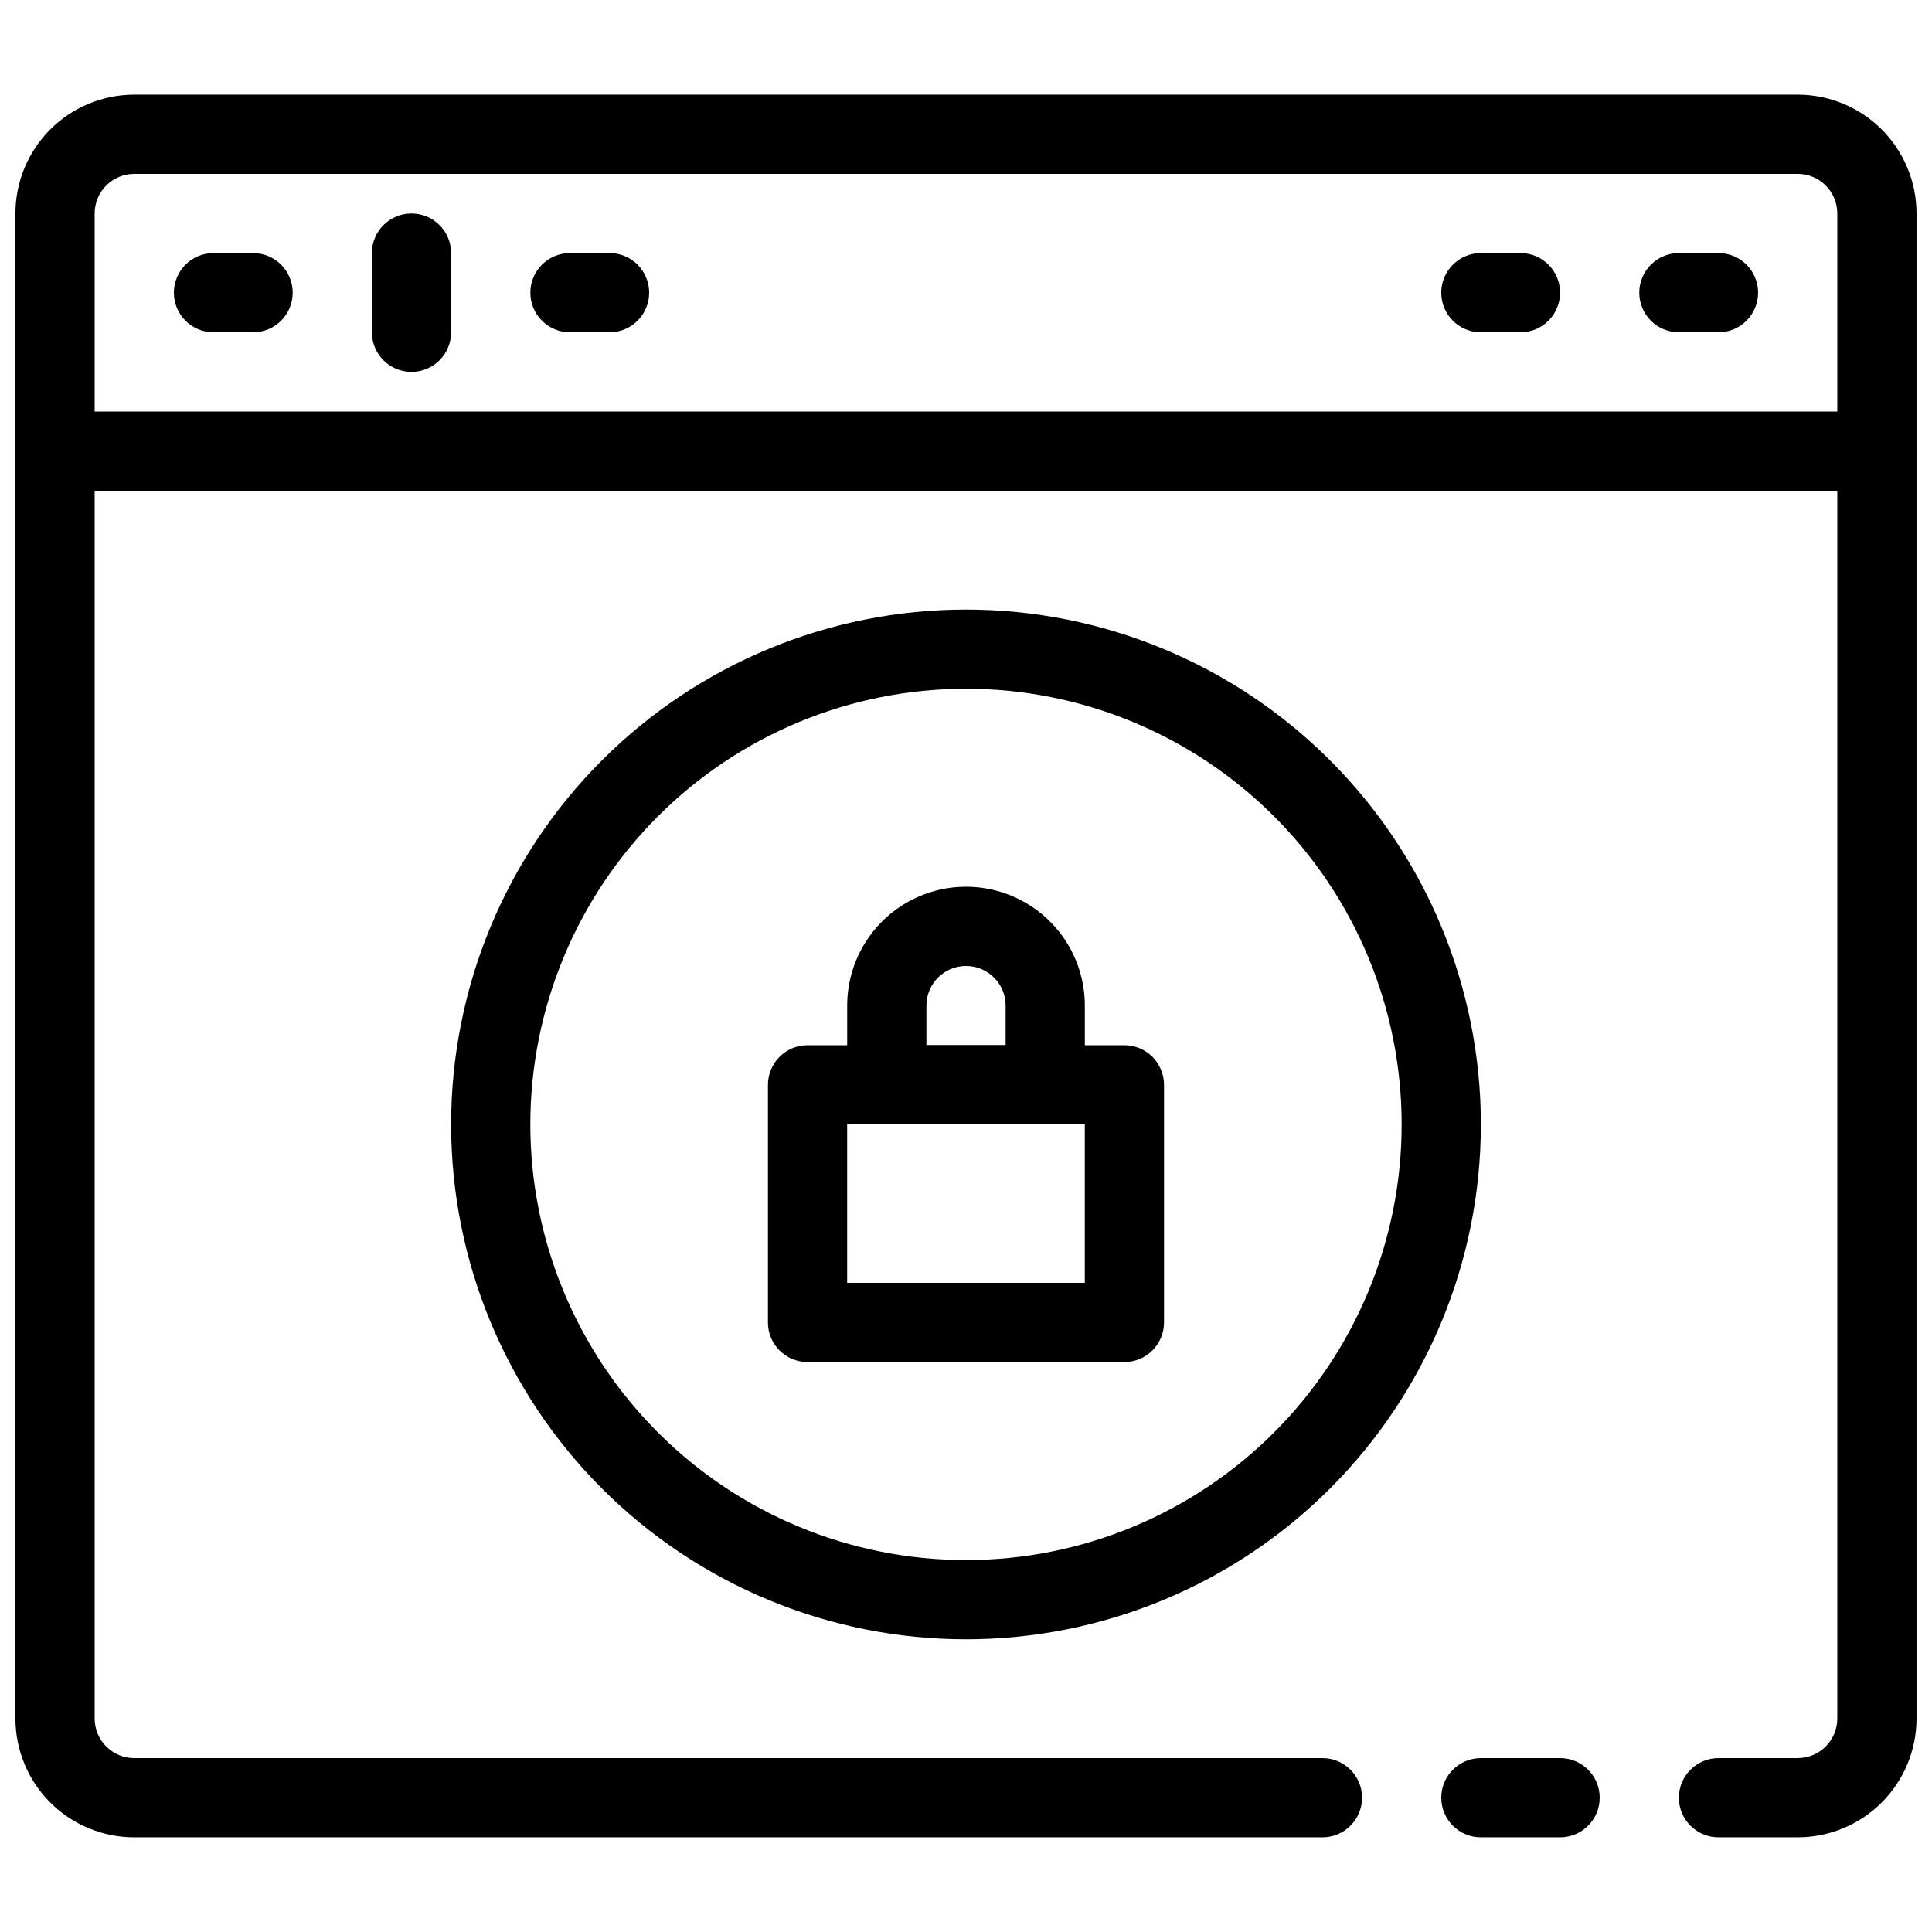
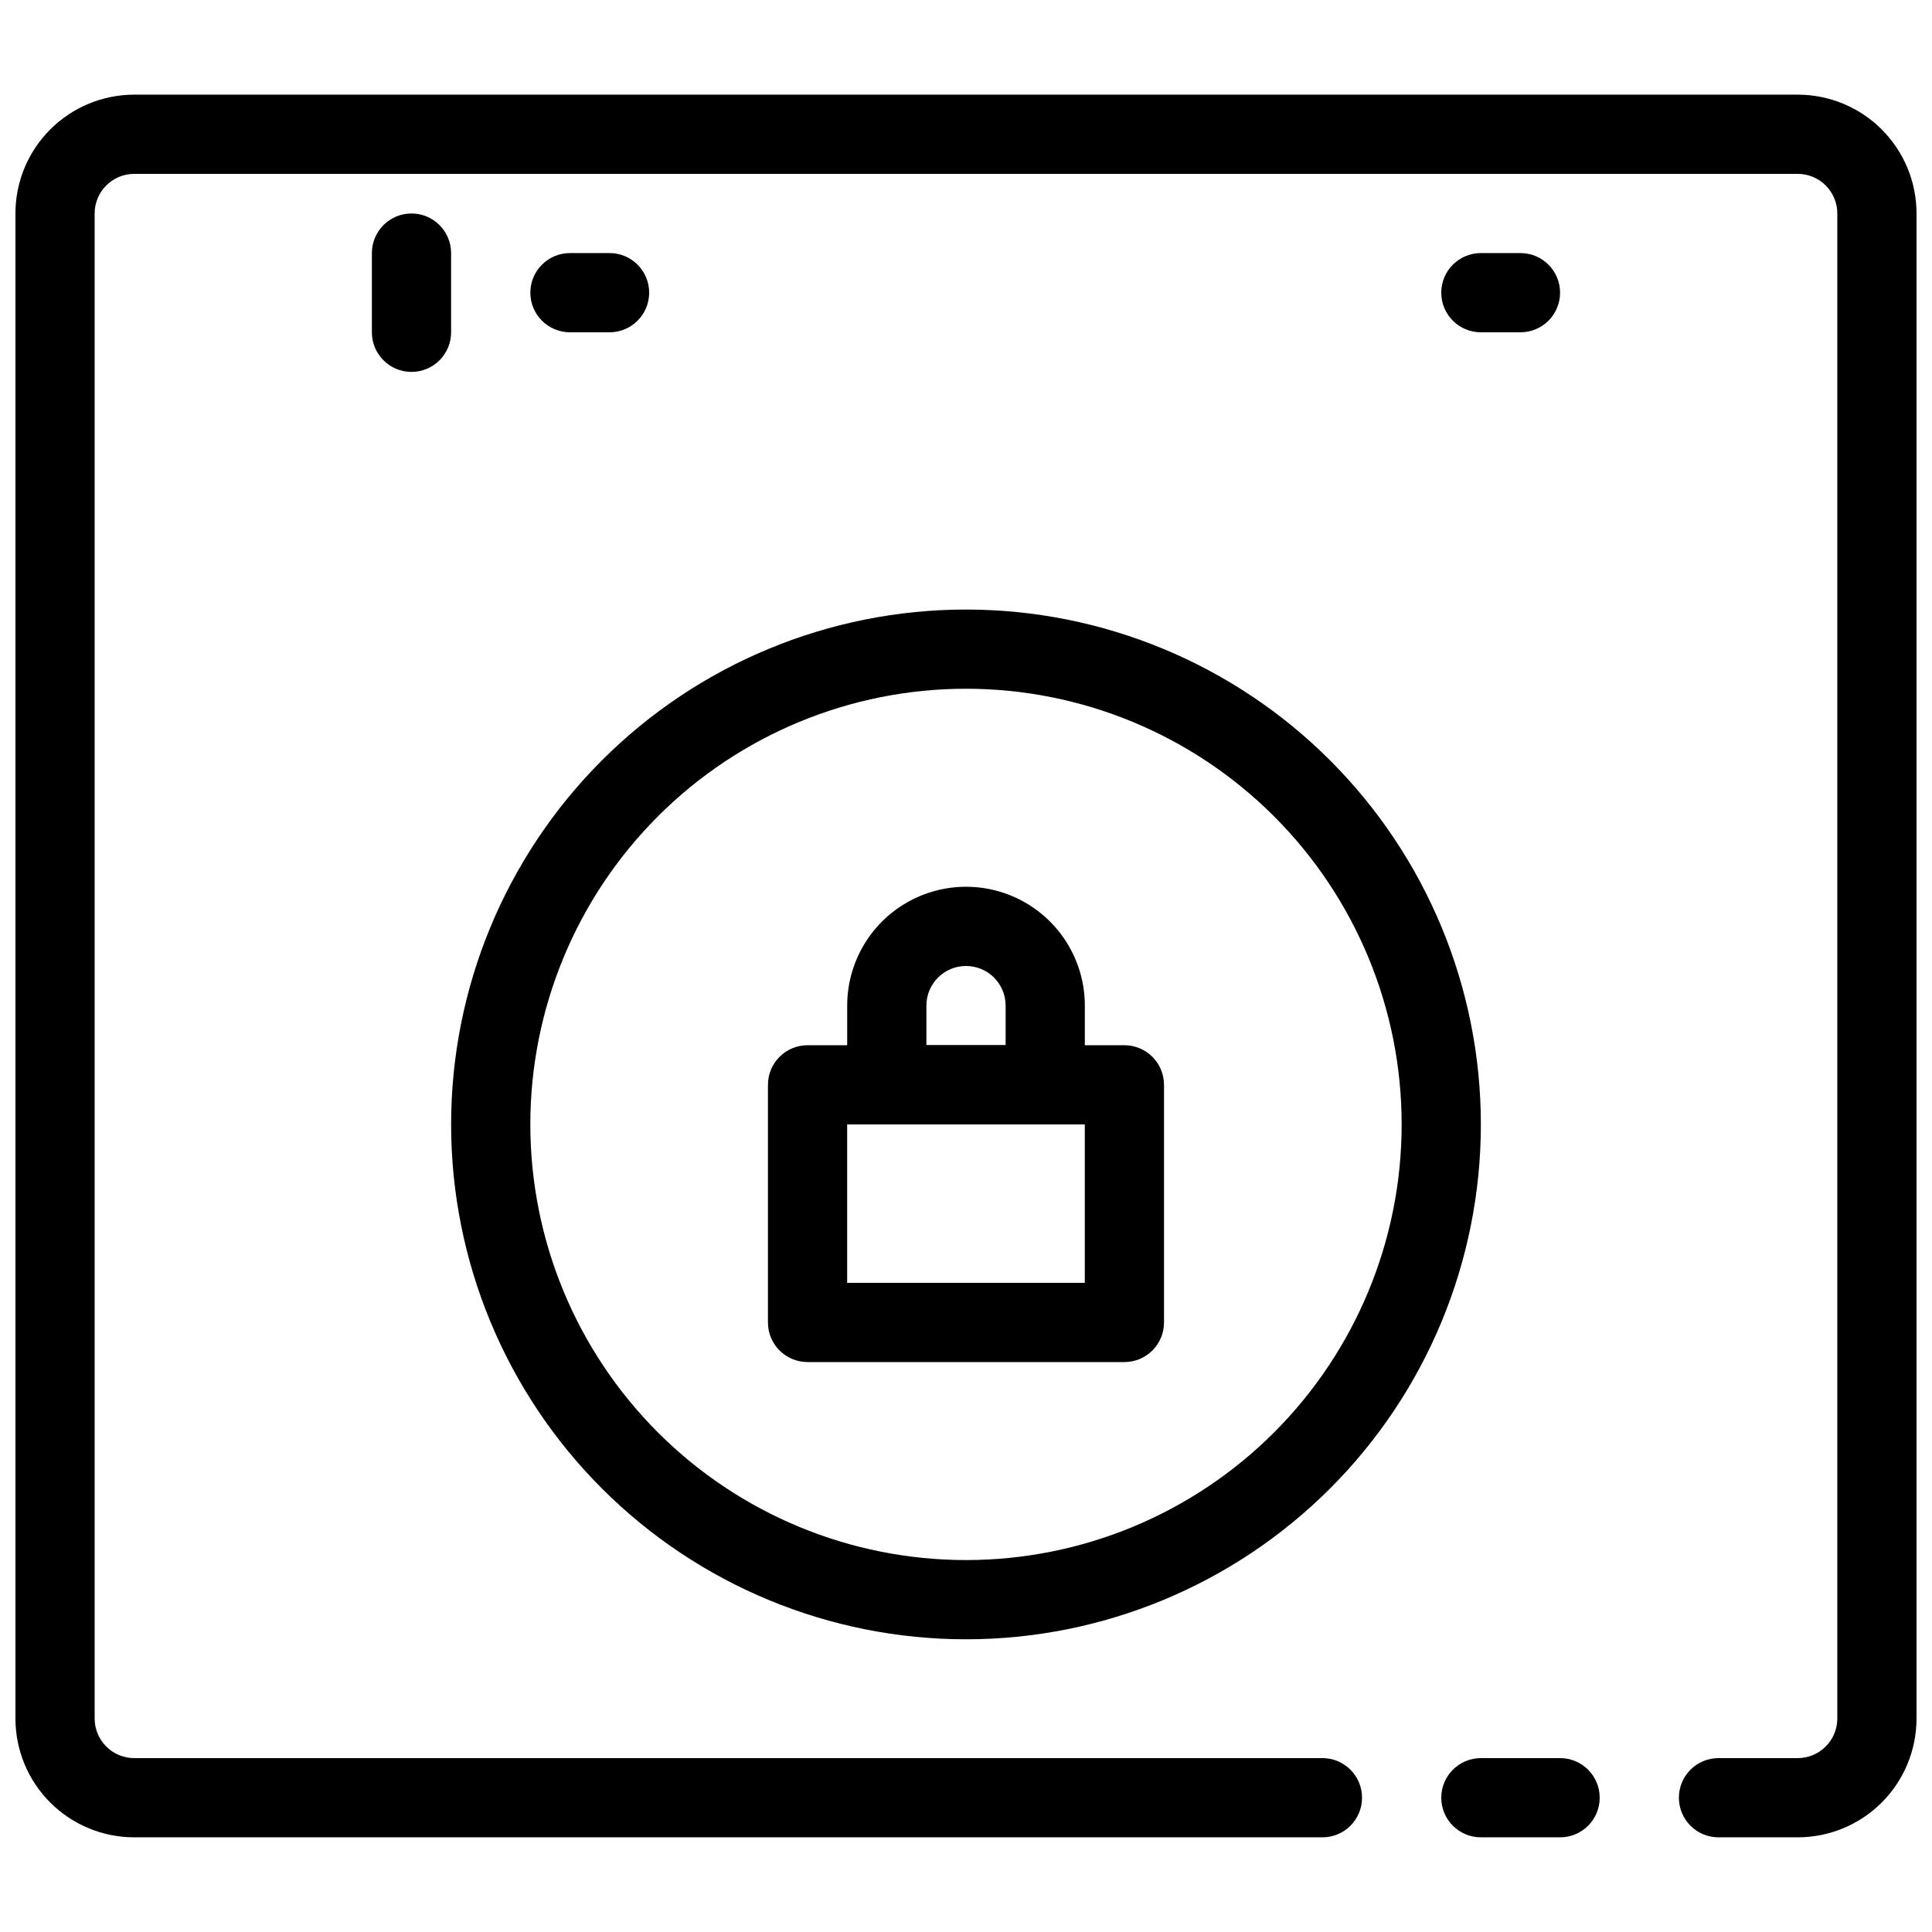
<svg xmlns="http://www.w3.org/2000/svg" width="800px" height="800px" version="1.1" viewBox="144 144 512 512">
  <defs>
    <clipPath id="b">
      <path d="m148.09 169h503.81v462h-503.81z" />
    </clipPath>
    <clipPath id="a">
-       <path d="m148.09 253h503.81v22h-503.81z" />
-     </clipPath>
+       </clipPath>
  </defs>
  <path d="m400 578.43c-36.191 0-70.895-14.375-96.484-39.965-25.59-25.586-39.965-60.293-39.965-96.48 0-36.191 14.375-70.895 39.965-96.484s60.293-39.965 96.484-39.965c36.188 0 70.895 14.375 96.48 39.965 25.59 25.59 39.965 60.293 39.965 96.484 0 36.188-14.375 70.895-39.965 96.48-25.586 25.59-60.293 39.965-96.48 39.965zm0-251.91v0.004c-30.621 0-59.988 12.164-81.641 33.816s-33.816 51.02-33.816 81.641 12.164 59.984 33.816 81.637 51.02 33.816 81.641 33.816 59.984-12.164 81.637-33.816c21.652-21.652 33.816-51.016 33.816-81.637s-12.164-59.988-33.816-81.641c-21.652-21.652-51.016-33.816-81.637-33.816z" />
  <path d="m441.98 504.96h-83.969c-5.797 0-10.496-4.699-10.496-10.496v-62.973c0-5.797 4.699-10.496 10.496-10.496h83.969c2.781 0 5.453 1.105 7.422 3.074 1.965 1.965 3.074 4.637 3.074 7.422v62.977-0.004c0 2.785-1.109 5.457-3.074 7.422-1.969 1.969-4.641 3.074-7.422 3.074zm-73.473-20.992h62.977v-41.98h-62.977z" />
  <path d="m417.11 441.98h-34.215c-3.812 0-7.473-1.516-10.168-4.215-2.695-2.695-4.211-6.352-4.211-10.168v-17.105c0-11.25 6-21.645 15.742-27.27 9.742-5.625 21.746-5.625 31.488 0 9.742 5.625 15.746 16.02 15.746 27.27v17.109-0.004c0 3.816-1.516 7.473-4.215 10.168-2.695 2.699-6.352 4.215-10.168 4.215zm-27.602-20.992h20.992v-10.496c0-5.797-4.699-10.496-10.496-10.496s-10.496 4.699-10.496 10.496z" />
  <g clip-path="url(#b)">
    <path d="m620.41 630.91h-20.992c-5.797 0-10.496-4.699-10.496-10.496 0-5.797 4.699-10.496 10.496-10.496h20.992c2.785 0 5.453-1.105 7.422-3.074s3.074-4.637 3.074-7.422v-398.85c0-2.785-1.105-5.453-3.074-7.422s-4.637-3.074-7.422-3.074h-440.83c-5.797 0-10.496 4.699-10.496 10.496v398.85c0 2.785 1.105 5.453 3.074 7.422s4.637 3.074 7.422 3.074h314.88c5.797 0 10.496 4.699 10.496 10.496 0 5.797-4.699 10.496-10.496 10.496h-314.88c-8.352 0-16.359-3.316-22.266-9.223-5.906-5.902-9.223-13.914-9.223-22.266v-398.85c0-8.352 3.316-16.359 9.223-22.266s13.914-9.223 22.266-9.223h440.83c8.352 0 16.363 3.316 22.266 9.223 5.906 5.906 9.223 13.914 9.223 22.266v398.85c0 8.352-3.316 16.363-9.223 22.266-5.902 5.906-13.914 9.223-22.266 9.223z" />
  </g>
  <path d="m557.44 630.91h-20.992c-5.797 0-10.496-4.699-10.496-10.496 0-5.797 4.699-10.496 10.496-10.496h20.992c5.797 0 10.496 4.699 10.496 10.496 0 5.797-4.699 10.496-10.496 10.496z" />
  <g clip-path="url(#a)">
    <path d="m641.41 274.05h-482.82c-5.797 0-10.496-4.699-10.496-10.496s4.699-10.496 10.496-10.496h482.82c5.797 0 10.496 4.699 10.496 10.496s-4.699 10.496-10.496 10.496z" />
  </g>
-   <path d="m599.42 232.06h-10.496c-5.797 0-10.496-4.699-10.496-10.496s4.699-10.496 10.496-10.496h10.496c5.797 0 10.496 4.699 10.496 10.496s-4.699 10.496-10.496 10.496z" />
  <path d="m546.94 232.06h-10.496c-5.797 0-10.496-4.699-10.496-10.496s4.699-10.496 10.496-10.496h10.496c5.797 0 10.496 4.699 10.496 10.496s-4.699 10.496-10.496 10.496z" />
-   <path d="m211.07 232.06h-10.496c-5.797 0-10.496-4.699-10.496-10.496s4.699-10.496 10.496-10.496h10.496c5.797 0 10.496 4.699 10.496 10.496s-4.699 10.496-10.496 10.496z" />
  <path d="m305.54 232.06h-10.496c-5.797 0-10.496-4.699-10.496-10.496s4.699-10.496 10.496-10.496h10.496c5.797 0 10.496 4.699 10.496 10.496s-4.699 10.496-10.496 10.496z" />
  <path d="m253.05 242.56c-5.797 0-10.496-4.699-10.496-10.496v-20.992c0-5.797 4.699-10.496 10.496-10.496 5.797 0 10.496 4.699 10.496 10.496v20.992c0 2.785-1.105 5.453-3.074 7.422s-4.641 3.074-7.422 3.074z" />
</svg>